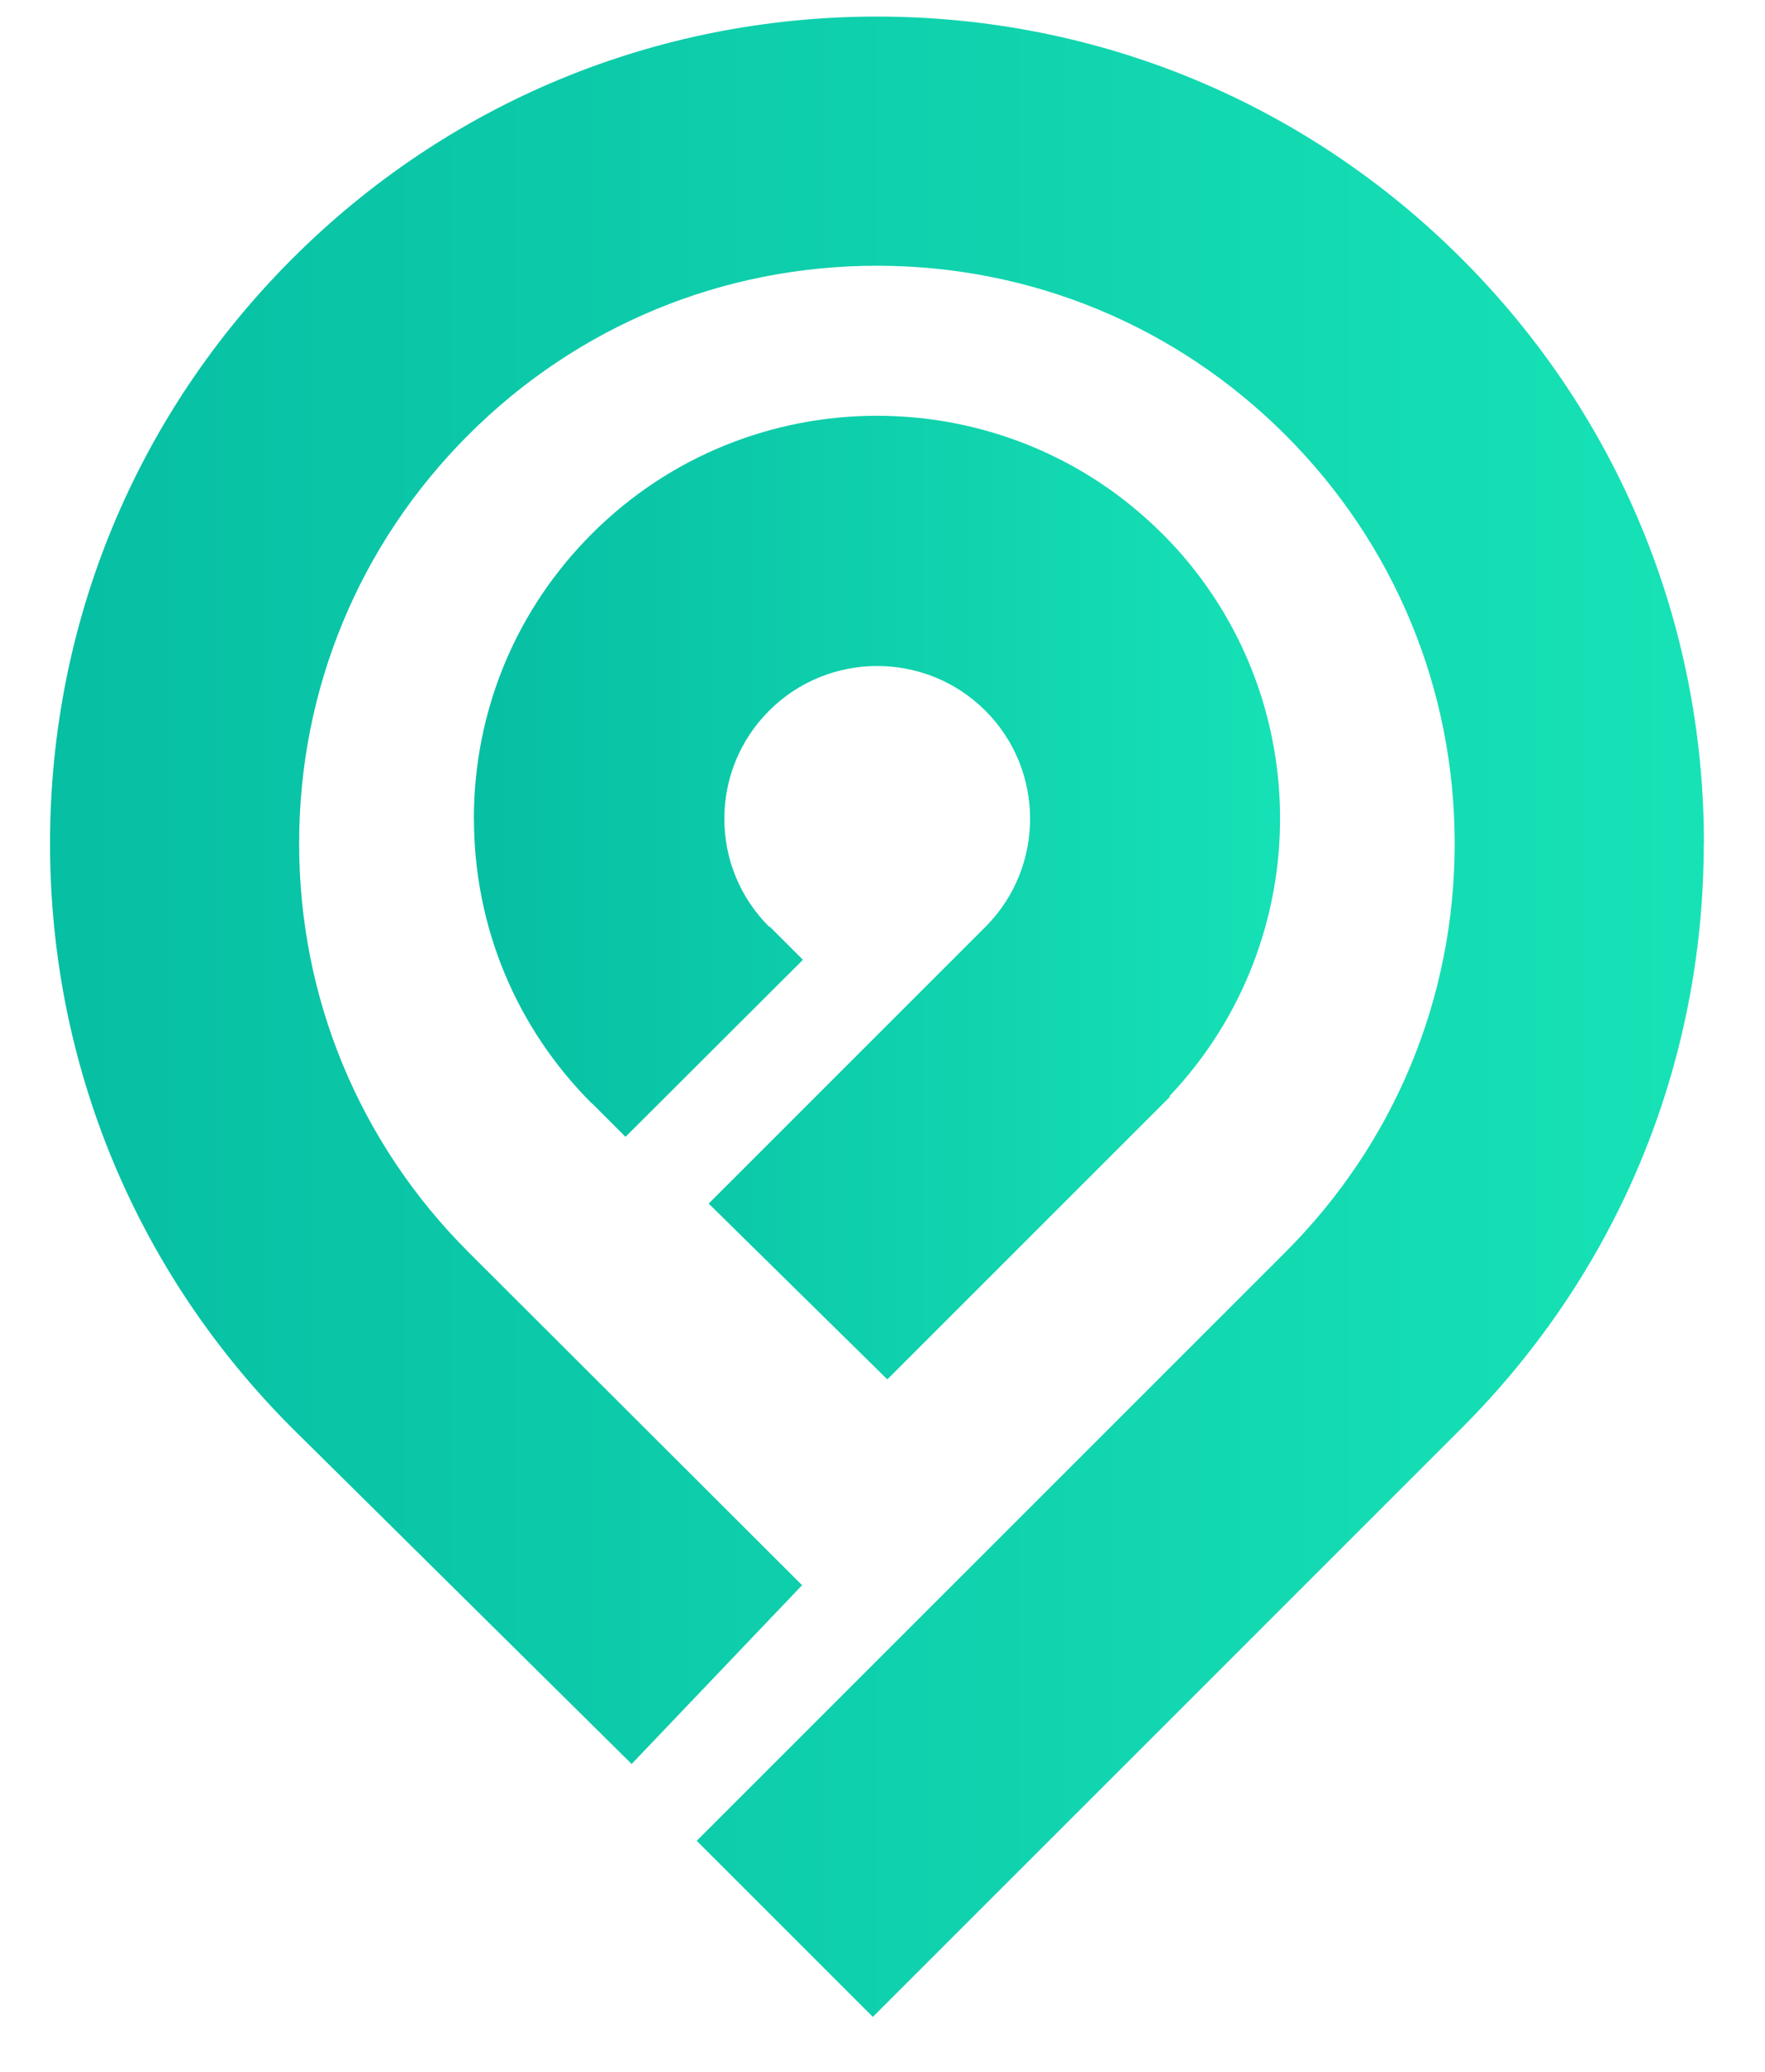
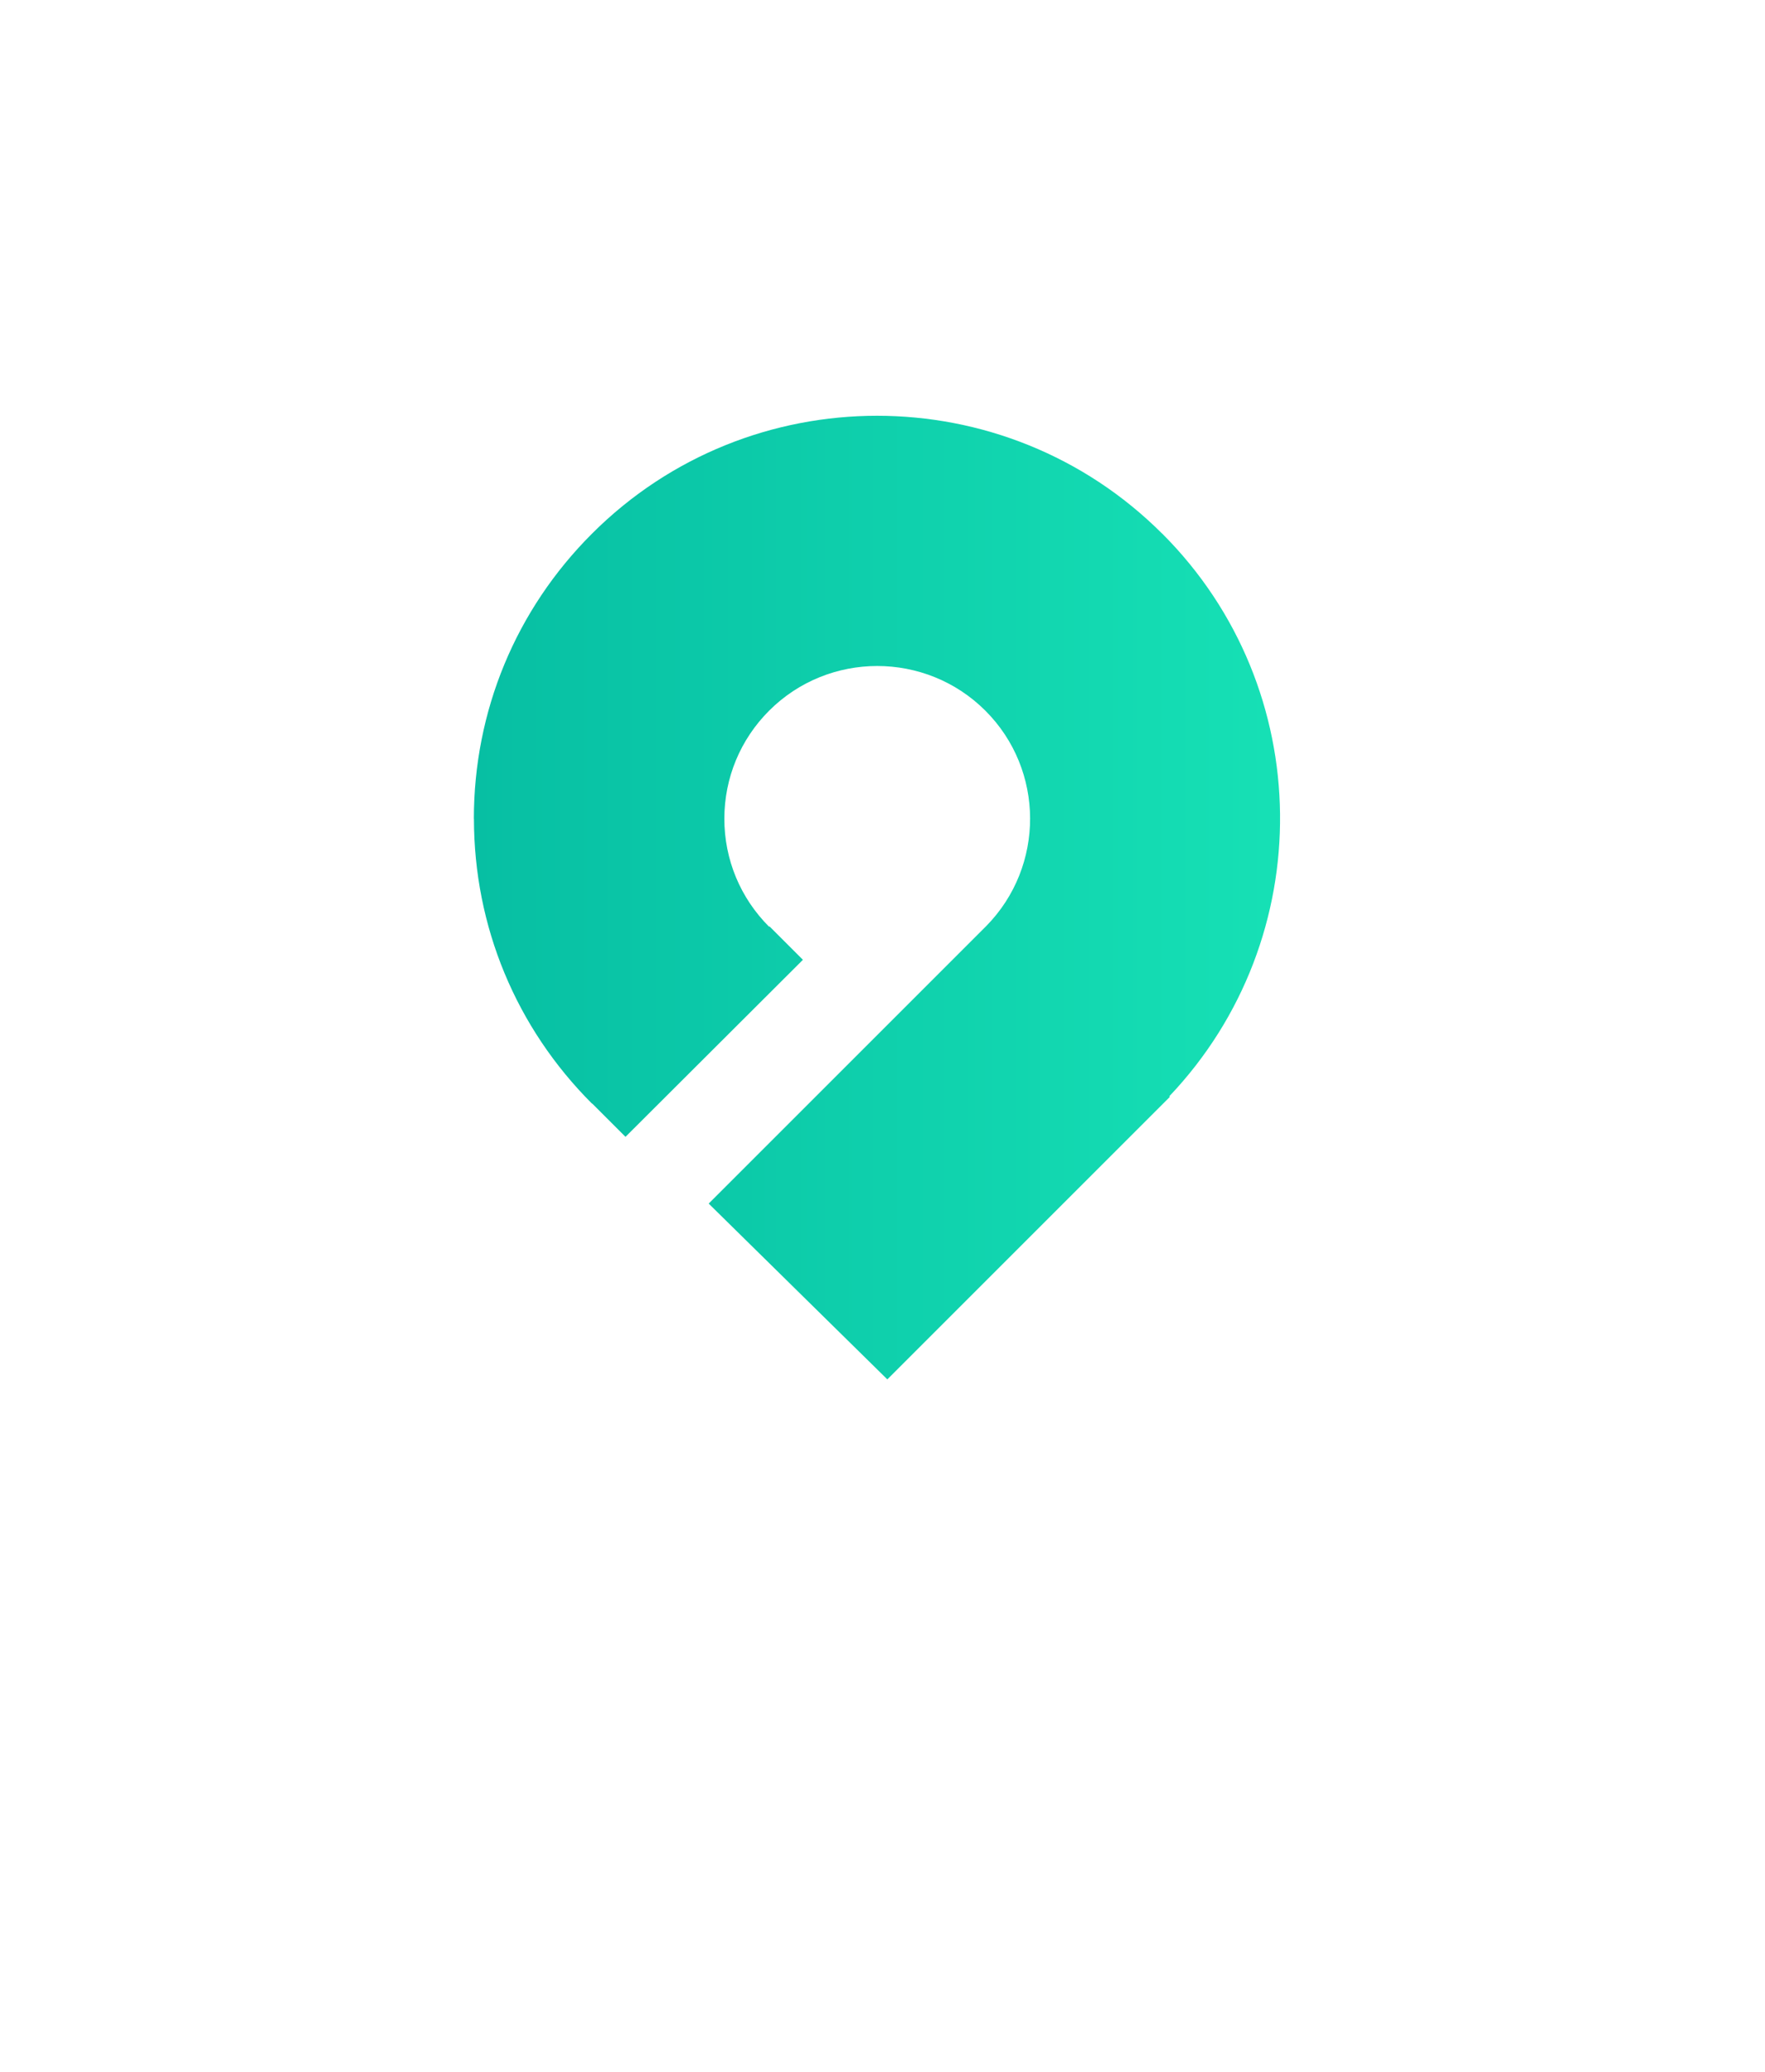
<svg xmlns="http://www.w3.org/2000/svg" height="27" viewBox="0 0 23 27" width="23">
  <linearGradient id="a" x1="-0%" x2="100%" y1="50%" y2="50%">
    <stop offset="0" stop-color="#07bfa3" />
    <stop offset="1" stop-color="#17e2b6" />
  </linearGradient>
  <g fill="url(#a)" fill-rule="evenodd" transform="translate(-4.75 -3)">
-     <path d="m26.952 13.992c0 2.878-1.121 5.584-3.156 7.62l-7.672 7.672-2.295-2.295 7.672-7.672c1.422-1.422 2.205-3.313 2.205-5.324 0-2.011-.783-3.902-2.205-5.324-1.422-1.423-3.313-2.206-5.324-2.206-2.011 0-3.902.783-5.324 2.205-1.422 1.422-2.205 3.313-2.205 5.324 0 2.011.783 3.902 2.205 5.324l4.349 4.342-2.221 2.33-4.423-4.376c-2.035-2.035-3.156-4.741-3.156-7.62 0-2.878 1.121-5.584 3.156-7.62 2.035-2.035 4.741-3.156 7.62-3.156 2.878 0 5.584 1.121 7.62 3.156 2.035 2.035 3.156 4.741 3.156 7.619" />
    <path d="m19.895 9.955c-2.049-2.049-5.383-2.049-7.431 0-.993.992-1.539 2.312-1.539 3.716h.001c.001 1.402.547 2.72 1.539 3.712l.002-.002.434.434 2.312-2.307-.436-.436-.005.005c-.376-.377-.583-.877-.583-1.409h-0c.001-.531.208-1.03.583-1.406.777-.777 2.042-.777 2.819 0 .773.773.776 2.028.011 2.806l-3.617 3.617 2.328 2.291 3.682-3.682-.008-.007c1.953-2.056 1.926-5.315-.09-7.331" />
  </g>
</svg>